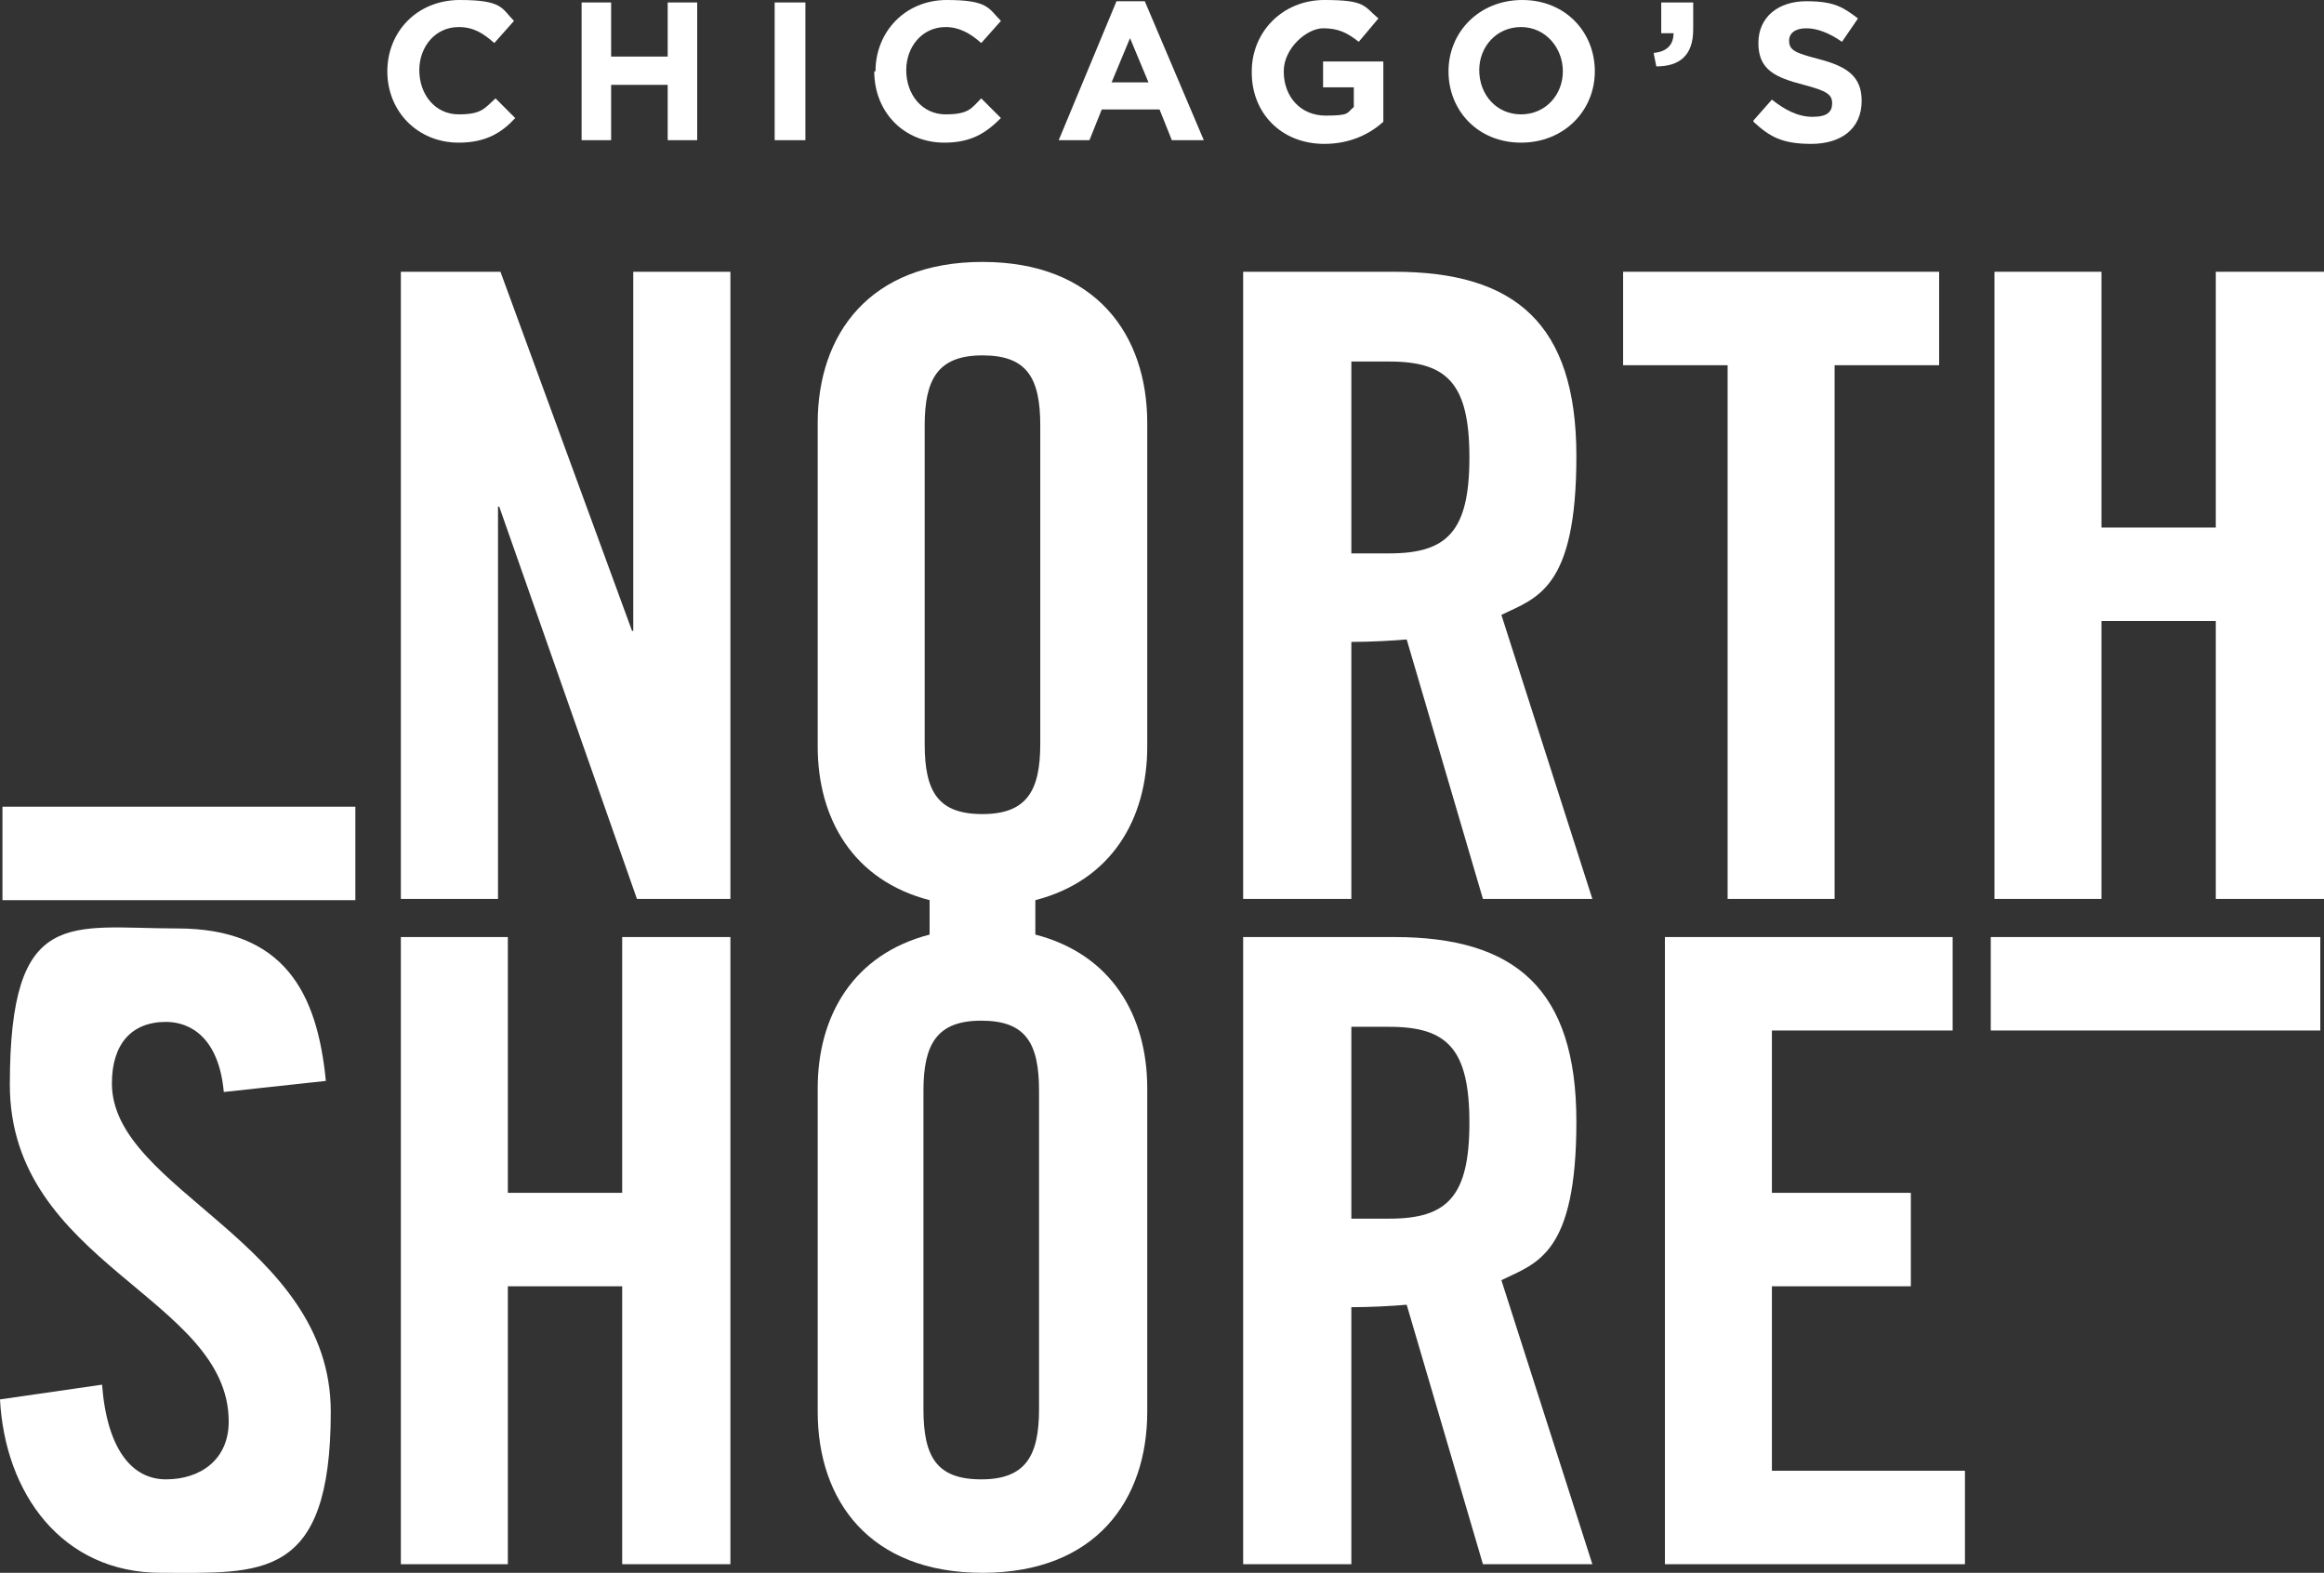
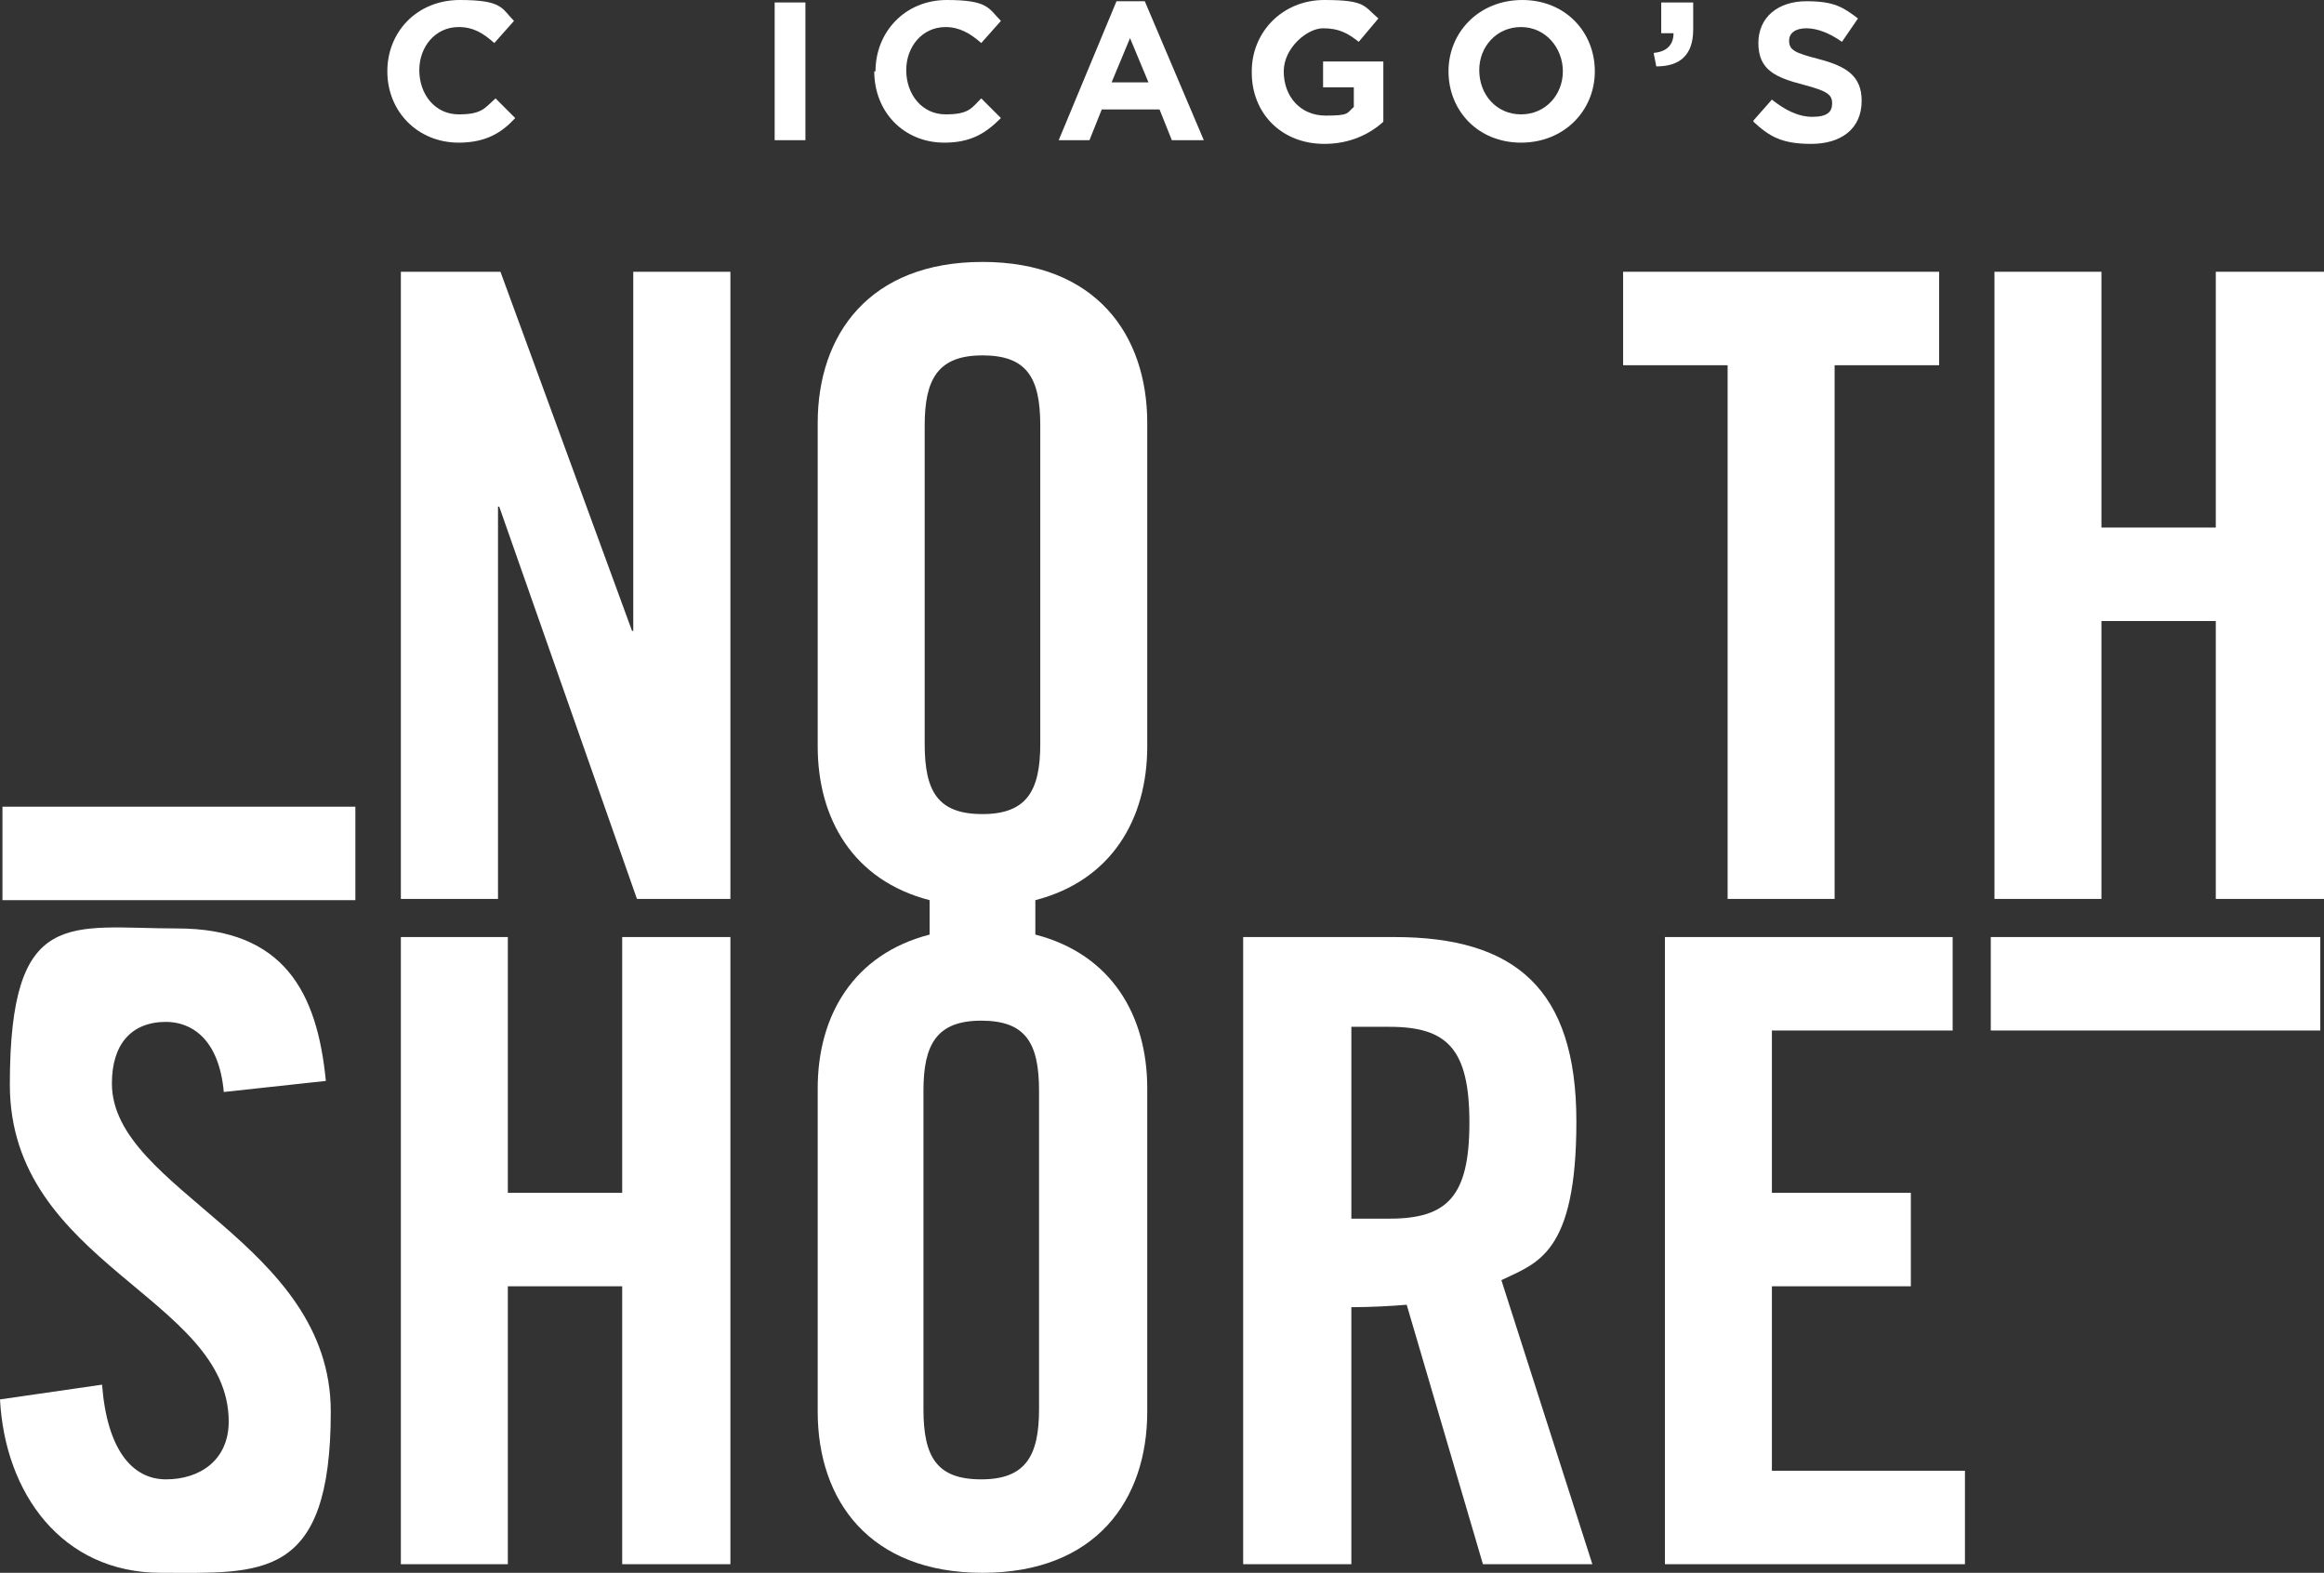
<svg xmlns="http://www.w3.org/2000/svg" id="Layer_2" viewBox="0 0 189 127.9">
  <rect x="0" y="0" width="189" height="127.9" fill="#333333" stroke="none" />
  <defs>
    <style>.cls-1{fill:#fff;stroke-width:0px;}</style>
  </defs>
  <g id="Layer_1-2">
    <rect class="cls-1" x="161.9" y="76.2" width="26.8" height="7.6" />
    <rect class="cls-1" x=".2" y="65.6" width="28.7" height="7.6" />
    <path class="cls-1" d="m93.3,60.7v-26.3c0-7.2-4.2-13.1-13.4-13.1s-13.4,5.9-13.4,13.1v26.3c0,5.9,2.9,10.9,9.1,12.5v2.8c-6.2,1.6-9.1,6.6-9.1,12.5v26.3c0,7.2,4.2,13.1,13.4,13.1s13.4-5.9,13.4-13.1v-26.3c0-5.9-2.9-10.9-9.1-12.5v-2.8c6.2-1.6,9.1-6.6,9.1-12.5m-18.1-26.1c0-3.8,1.1-5.7,4.7-5.7s4.7,1.8,4.7,5.7v25.9c0,3.8-1.1,5.7-4.7,5.7s-4.7-1.8-4.7-5.7v-25.9Zm9.3,80c0,3.8-1.1,5.7-4.7,5.7s-4.7-1.8-4.7-5.7v-25.9c0-3.8,1.1-5.7,4.7-5.7s4.7,1.8,4.7,5.7v25.9Z" />
    <path class="cls-1" d="m31.5,5.8h0c0-3.2,2.4-5.8,5.9-5.8s3.4.7,4.4,1.7l-1.6,1.8c-.9-.8-1.7-1.3-2.9-1.3-1.9,0-3.2,1.6-3.2,3.5h0c0,2,1.3,3.6,3.2,3.6s2.1-.5,3-1.3l1.6,1.6c-1.1,1.2-2.4,2-4.6,2-3.3,0-5.8-2.5-5.8-5.8" />
-     <polygon class="cls-1" points="47.3 .2 49.7 .2 49.7 4.6 54.3 4.6 54.3 .2 56.7 .2 56.7 11.4 54.3 11.4 54.3 6.9 49.7 6.9 49.7 11.4 47.3 11.4 47.3 .2" />
    <rect class="cls-1" x="63" y=".2" width="2.5" height="11.2" />
    <path class="cls-1" d="m71.2,5.8h0c0-3.2,2.4-5.8,5.8-5.8s3.4.7,4.4,1.7l-1.6,1.8c-.9-.8-1.8-1.3-2.9-1.3-1.9,0-3.2,1.6-3.2,3.5h0c0,2,1.3,3.6,3.2,3.6s2.1-.5,2.9-1.3l1.6,1.6c-1.2,1.2-2.4,2-4.6,2-3.3,0-5.7-2.5-5.7-5.8" />
    <path class="cls-1" d="m90.8.1h2.3l4.8,11.3h-2.6l-1-2.5h-4.7l-1,2.5h-2.5L90.8.1Zm2.6,6.6l-1.5-3.6-1.5,3.6h3Z" />
    <path class="cls-1" d="m101.8,5.8h0c0-3.2,2.5-5.8,5.9-5.8s3.2.5,4.4,1.5l-1.6,1.9c-.9-.7-1.6-1.1-2.9-1.1s-3.2,1.6-3.2,3.5h0c0,2.1,1.4,3.6,3.4,3.6s1.7-.2,2.3-.7v-1.6h-2.5v-2.1h4.9v4.9c-1.1,1-2.7,1.8-4.8,1.8-3.5,0-5.9-2.5-5.9-5.8" />
    <path class="cls-1" d="m117.8,5.8h0c0-3.2,2.5-5.8,6-5.8s5.9,2.6,5.9,5.8h0c0,3.2-2.5,5.8-6,5.8s-5.9-2.6-5.9-5.8m9.3,0h0c0-1.9-1.4-3.6-3.4-3.6s-3.4,1.6-3.4,3.5h0c0,2,1.4,3.6,3.4,3.6s3.4-1.6,3.4-3.5" />
    <path class="cls-1" d="m134.5,4.3c1.1-.1,1.6-.7,1.6-1.6h-1V.2h2.6v2.2c0,2.1-1.1,3-3,3l-.2-1Z" />
    <path class="cls-1" d="m142.6,9.8l1.5-1.7c1,.8,2.1,1.4,3.3,1.4s1.6-.4,1.6-1.1h0c0-.7-.4-1-2.3-1.5-2.3-.6-3.7-1.2-3.7-3.4h0c0-2.1,1.6-3.4,3.9-3.4s3,.5,4.2,1.4l-1.3,1.9c-1-.7-2-1.1-2.9-1.1s-1.4.4-1.4,1h0c0,.8.5,1,2.4,1.5,2.3.6,3.5,1.4,3.5,3.4h0c0,2.3-1.7,3.5-4.1,3.5s-3.4-.6-4.7-1.8" />
    <polygon class="cls-1" points="32.6 73.1 32.6 22.1 40.7 22.1 51.4 51.3 51.5 51.3 51.5 22.1 59.4 22.1 59.4 73.1 51.8 73.1 40.6 41.2 40.5 41.2 40.5 73.1 32.6 73.1" />
-     <path class="cls-1" d="m109.9,73.1h-8.8V22.1h12.3c9.8,0,14.8,4.2,14.8,15s-3.2,11.5-6.1,12.9l7.4,23.1h-8.9l-6.2-21.1c-1.1.1-3,.2-4.5.2v20.9Zm0-28.1h3.1c4.7,0,6.5-1.8,6.5-7.8s-1.8-7.8-6.5-7.8h-3.1v15.7Z" />
    <polygon class="cls-1" points="140.5 29.7 132 29.7 132 22.1 157.7 22.1 157.7 29.7 149.2 29.7 149.2 73.1 140.5 73.1 140.5 29.7" />
    <polygon class="cls-1" points="162.2 73.1 162.2 22.1 170.9 22.1 170.9 42.9 180.2 42.9 180.2 22.1 189 22.1 189 73.1 180.2 73.1 180.2 50.5 170.9 50.5 170.9 73.1 162.2 73.1" />
    <path class="cls-1" d="m18.2,88.8c-.4-4.4-2.7-5.7-4.7-5.7-2.8,0-4.4,1.8-4.4,5,0,8.7,17.8,12.9,17.8,26.7s-5.7,13.1-13.8,13.1S.4,121.4,0,113.8l8.3-1.2c.4,5.2,2.4,7.7,5.2,7.7s5.1-1.6,5.1-4.7c0-10.1-17.8-12.8-17.8-27.4s4.9-12.7,13.6-12.7,11.4,5.2,12.1,12.4l-8.3.9Z" />
    <polygon class="cls-1" points="32.6 127.2 32.6 76.2 41.3 76.2 41.3 97 50.6 97 50.6 76.2 59.4 76.2 59.4 127.2 50.6 127.2 50.6 104.6 41.3 104.6 41.3 127.2 32.6 127.2" />
    <path class="cls-1" d="m109.9,127.2h-8.8v-51h12.3c9.8,0,14.8,4.2,14.8,15s-3.2,11.5-6.1,12.9l7.4,23.1h-8.9l-6.2-21.1c-1.1.1-3,.2-4.5.2v20.9Zm0-28.1h3.1c4.7,0,6.5-1.8,6.5-7.8s-1.8-7.8-6.5-7.8h-3.1v15.7Z" />
    <polygon class="cls-1" points="135.4 127.2 135.4 76.2 158.8 76.2 158.8 83.8 144.1 83.8 144.1 97 155.4 97 155.4 104.6 144.1 104.6 144.1 119.6 159.8 119.6 159.8 127.2 135.4 127.2" />
  </g>
</svg>